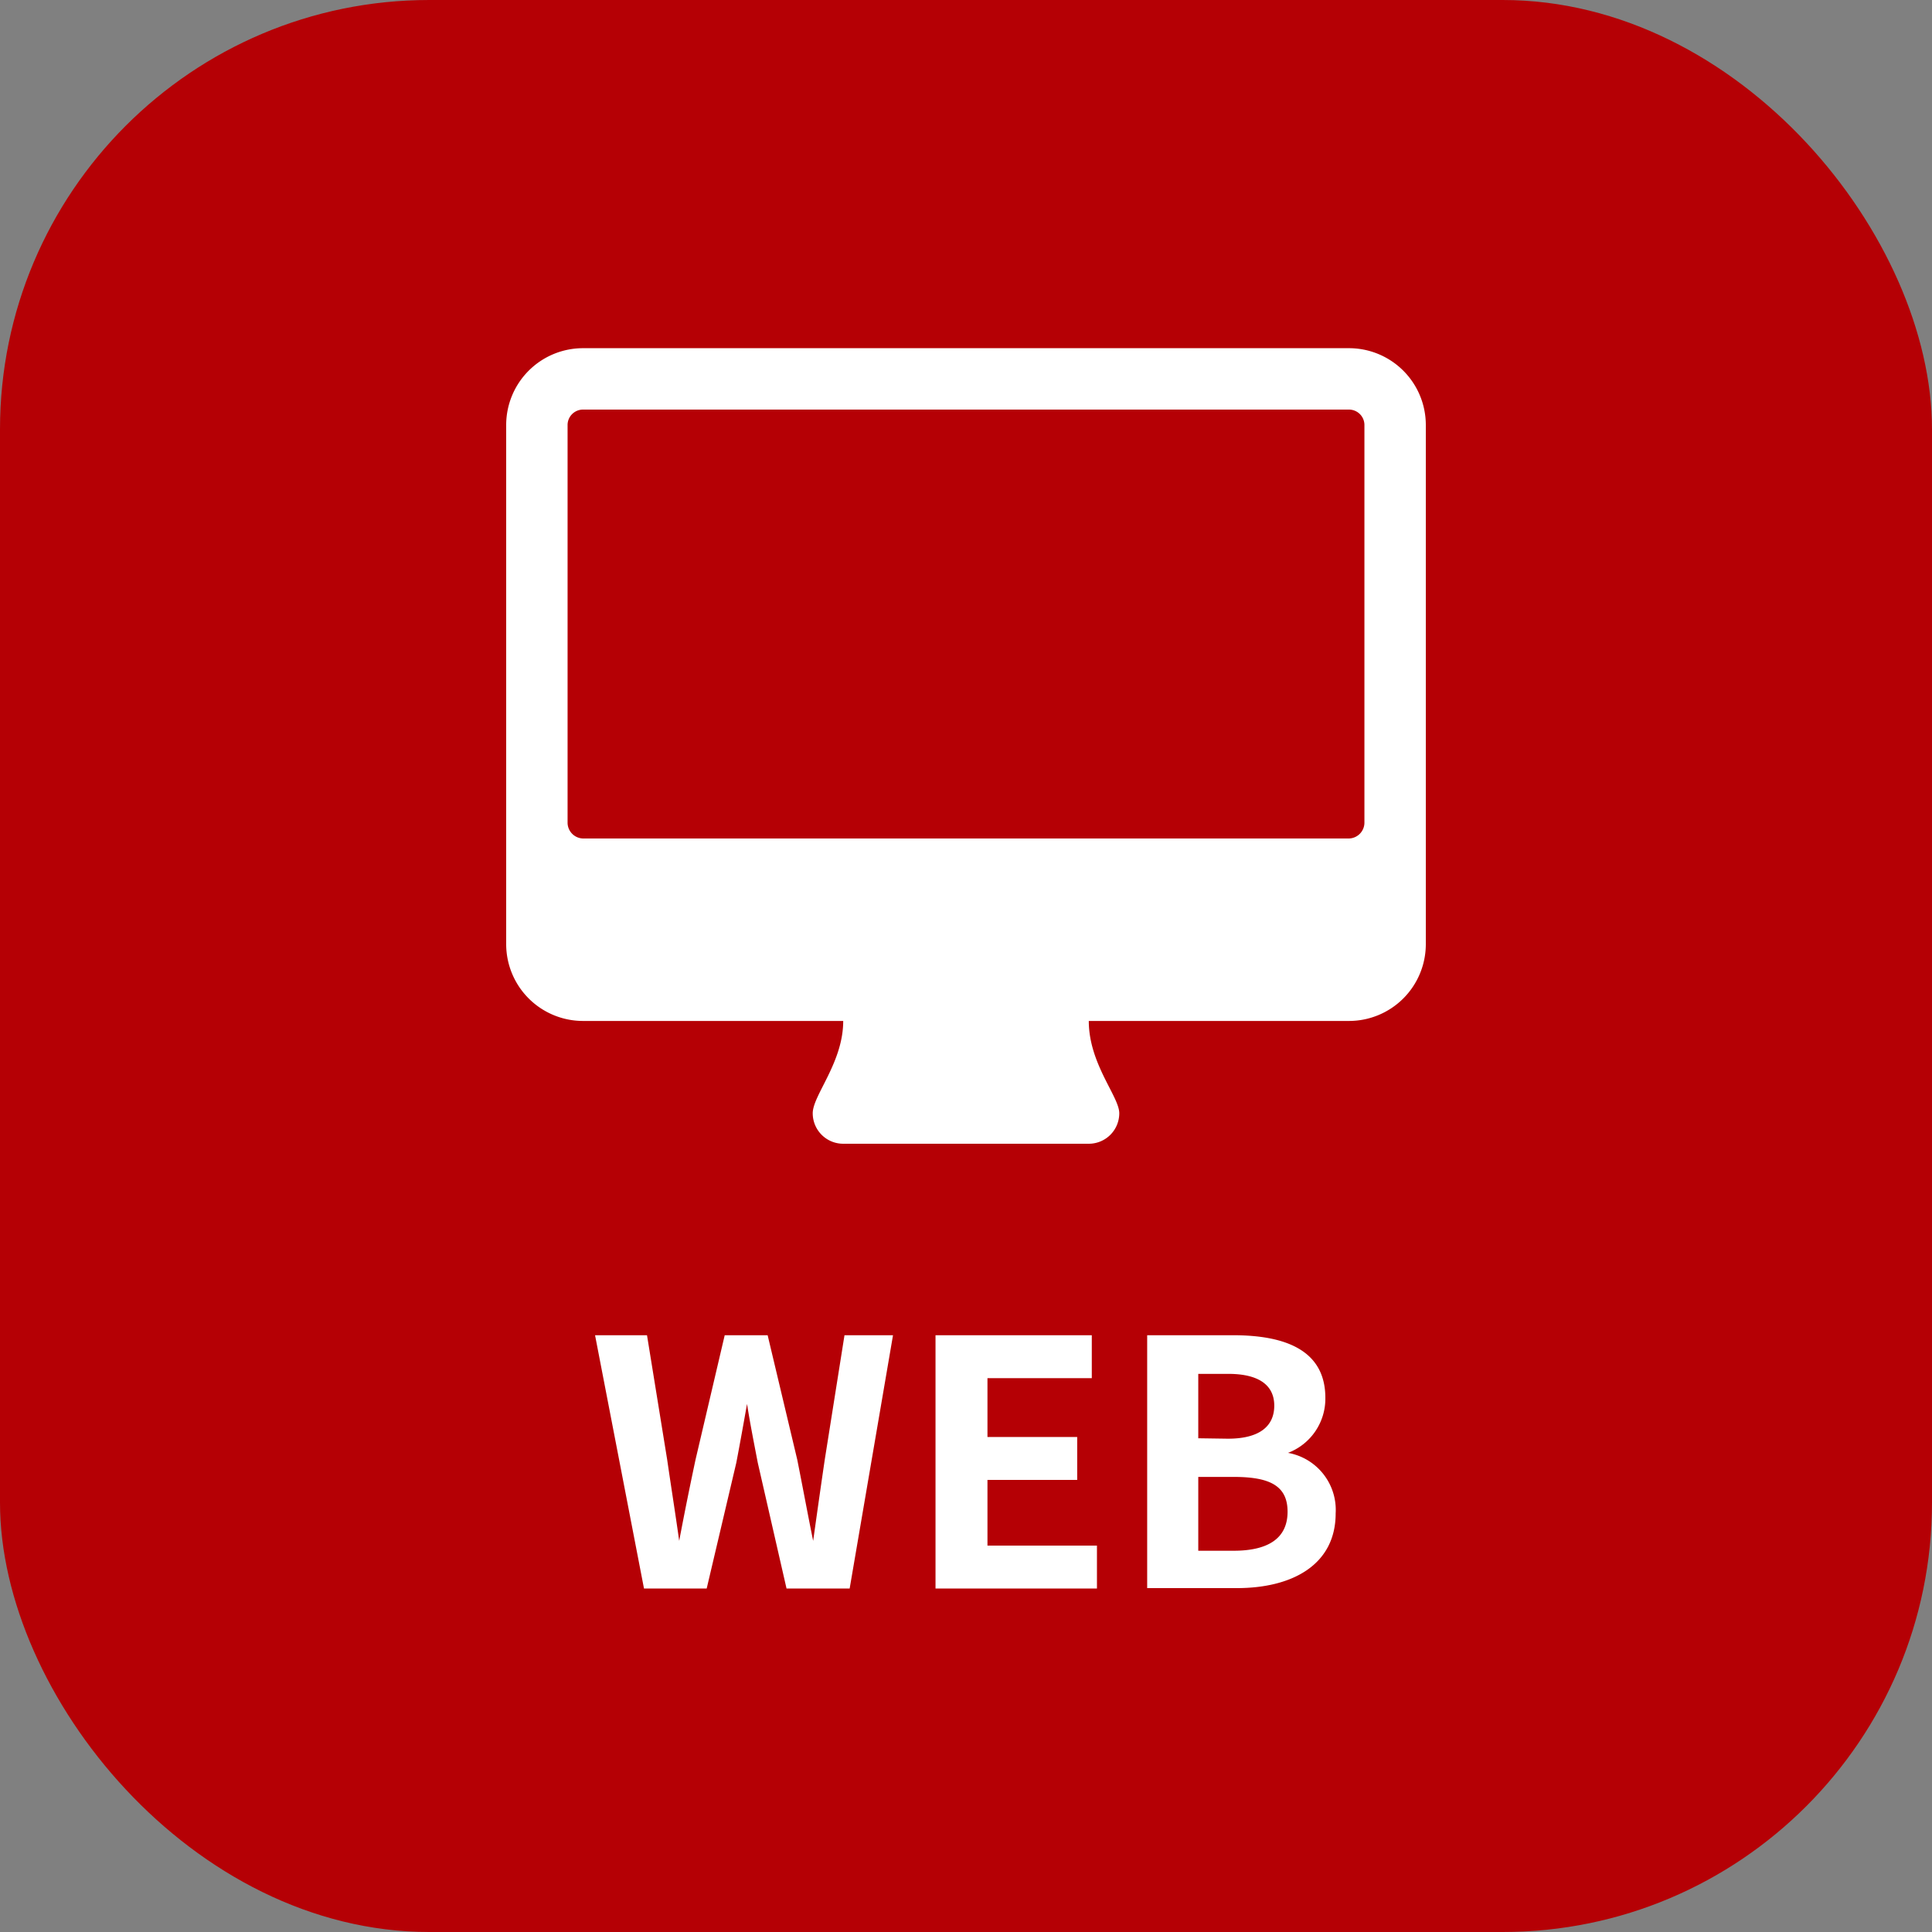
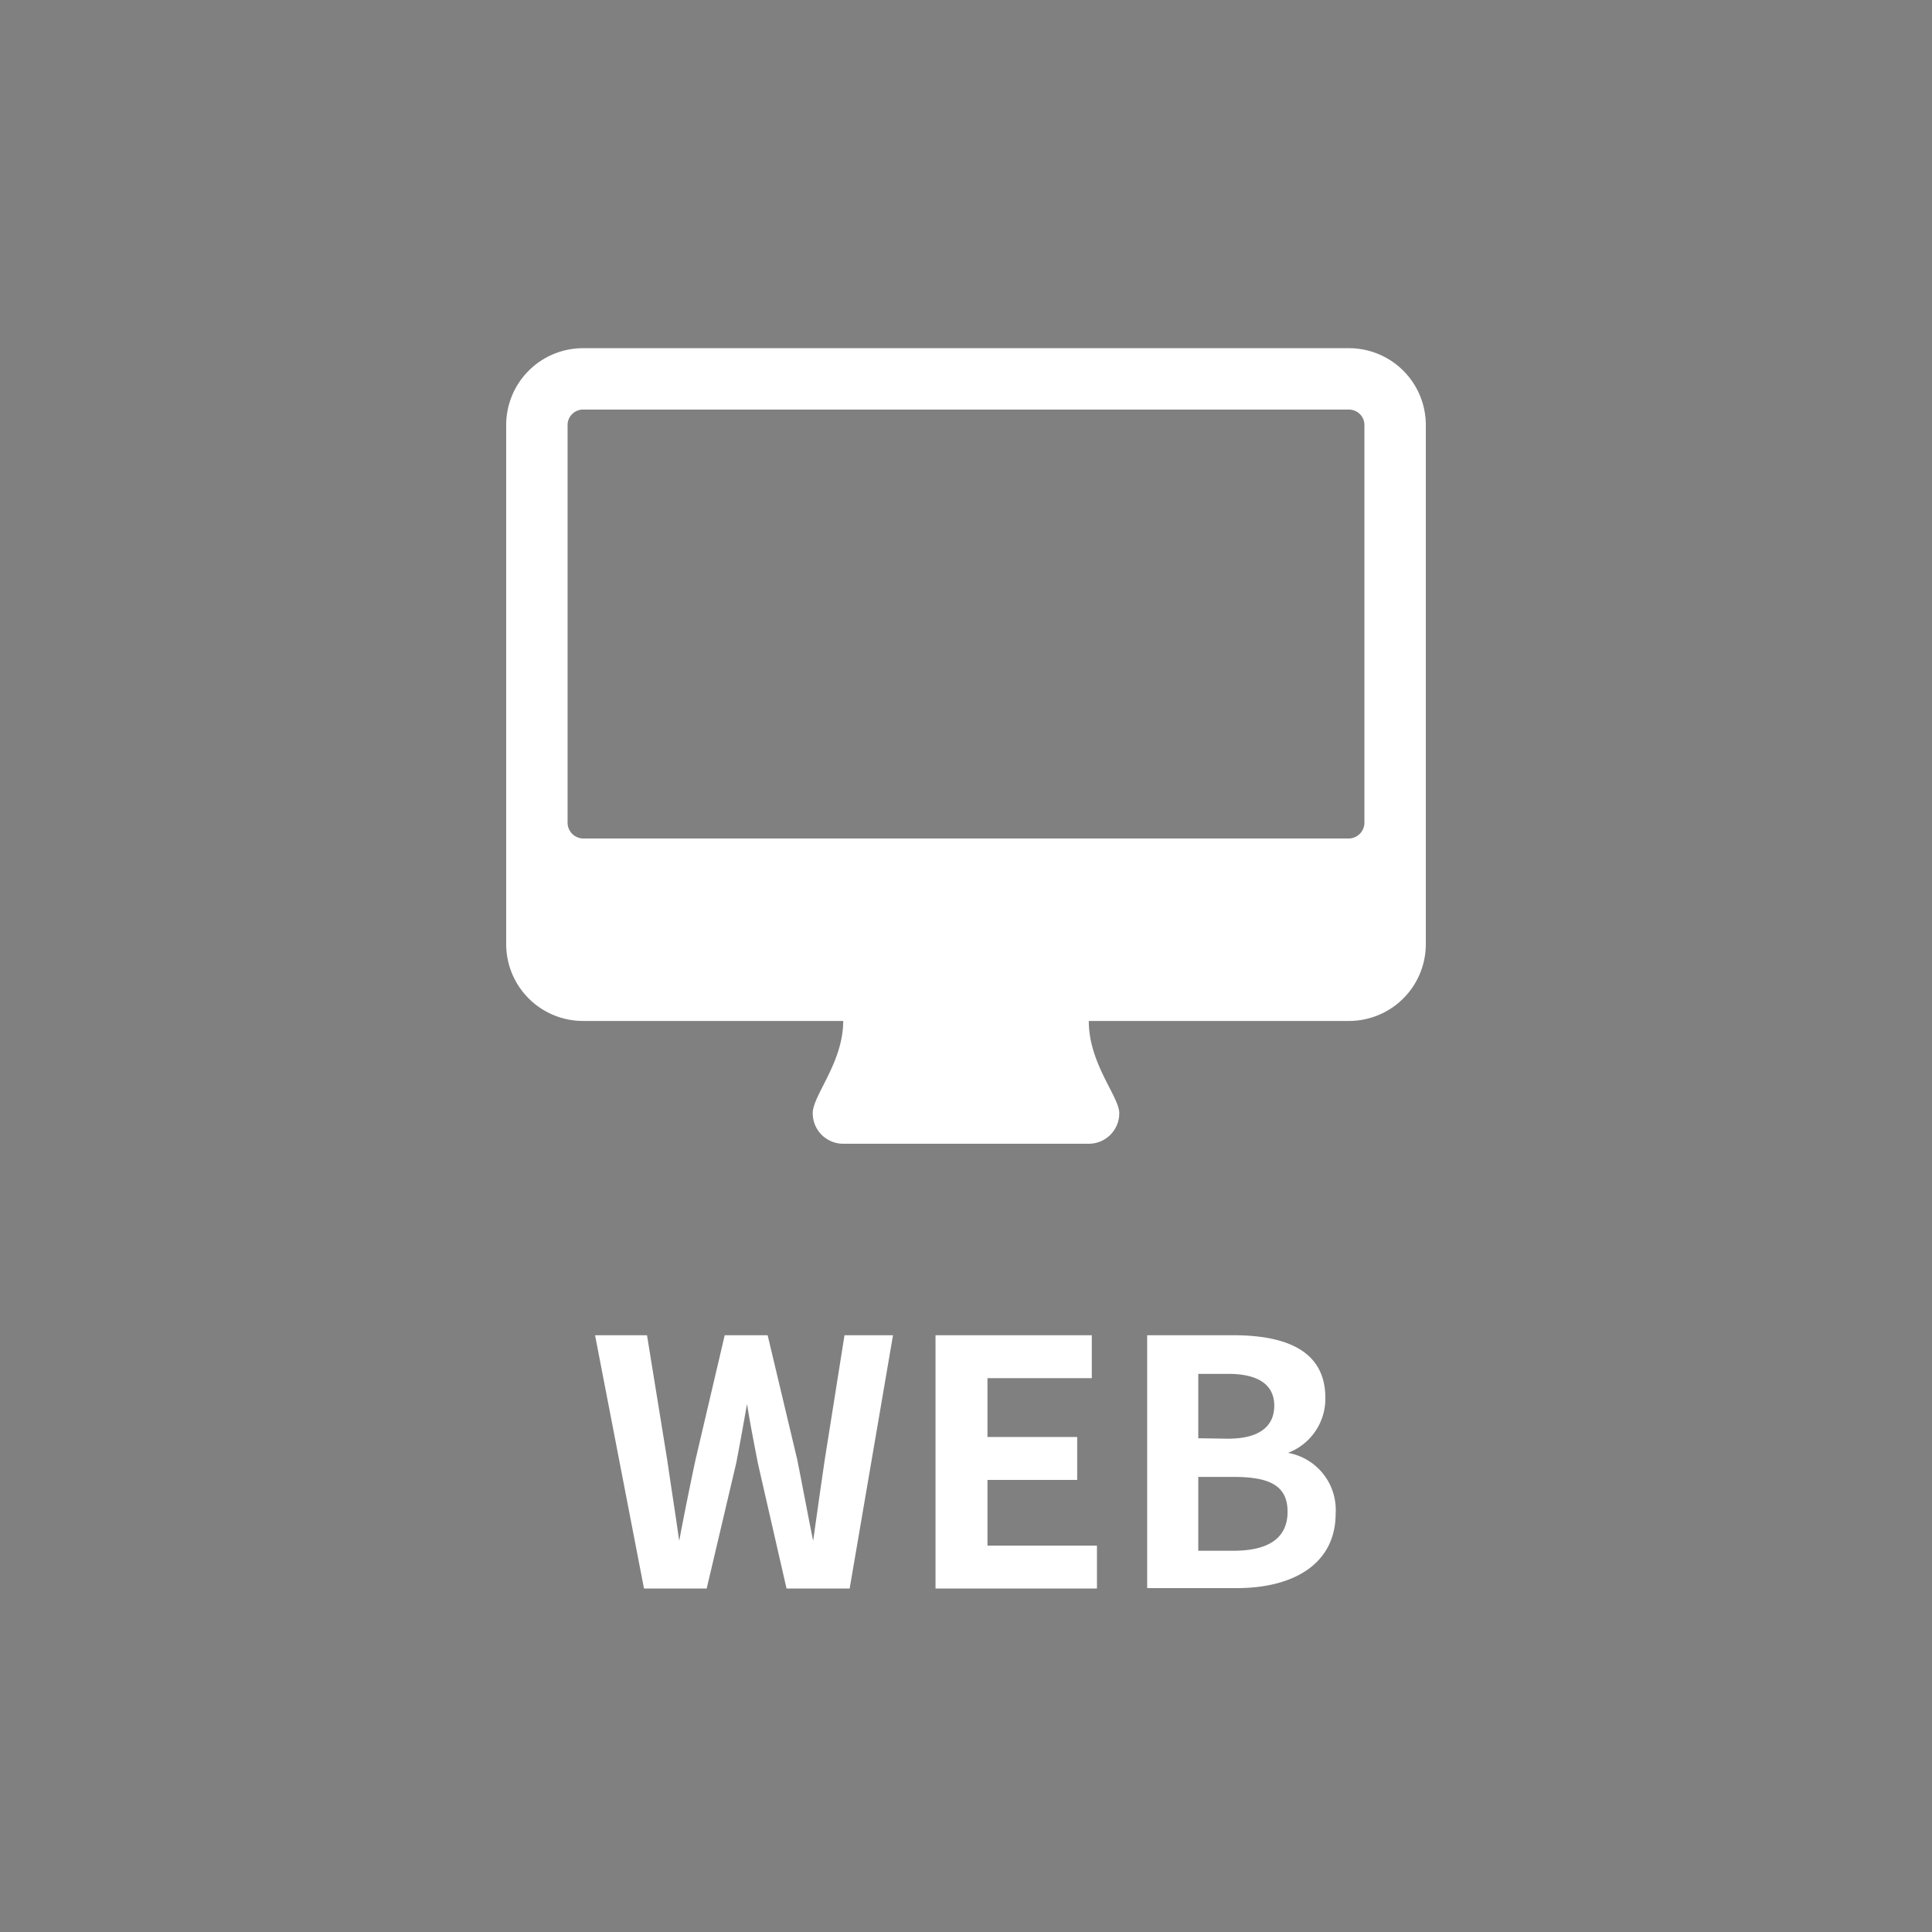
<svg xmlns="http://www.w3.org/2000/svg" viewBox="0 0 45 45">
  <rect x="0" y="0" width="45" height="45" fill="#808080" stroke="none" />
  <defs>
    <style>.cls-2{fill:#fff}</style>
  </defs>
  <g id="レイヤー_2" data-name="レイヤー 2">
    <g id="オブジェクト">
-       <rect width="45" height="45" rx="10" fill="#b50005" />
      <path class="cls-2" d="M33.21 22a1.79 1.79 0 01-1.79 1.78h-6.06c0 1 .71 1.76.71 2.15a.71.71 0 01-.71.71h-5.72a.71.71 0 01-.71-.71c0-.42.71-1.18.71-2.15h-6.06A1.79 1.79 0 0111.79 22V9.89a1.79 1.79 0 011.79-1.78h17.84a1.79 1.79 0 011.79 1.78zM31.78 9.89a.36.36 0 00-.36-.35H13.58a.36.36 0 00-.36.35v9.28a.37.37 0 00.36.36h17.84a.37.37 0 00.36-.36zM13.86 31.1h1.21l.47 2.9c.09.62.19 1.25.28 1.89.12-.64.25-1.28.38-1.89l.68-2.9h1l.69 2.9c.12.6.24 1.25.37 1.89.09-.64.18-1.28.27-1.89l.46-2.9h1.13L19.79 37h-1.47l-.67-2.93c-.09-.47-.18-.92-.25-1.37-.08.45-.16.9-.25 1.37L16.46 37H15zM21.79 31.1h3.64v1H23v1.37h2.09v1H23V36h2.55v1h-3.76zM26.72 31.1h2c1.22 0 2.15.35 2.15 1.46a1.35 1.35 0 01-.87 1.28 1.35 1.35 0 011.11 1.41c0 1.19-1 1.74-2.3 1.74h-2.09zm1.88 2.41c.75 0 1.08-.3 1.08-.77s-.35-.74-1.07-.74h-.7v1.5zm.13 2.61c.81 0 1.26-.29 1.26-.91s-.44-.81-1.26-.81h-.82v1.72z" />
    </g>
  </g>
</svg>